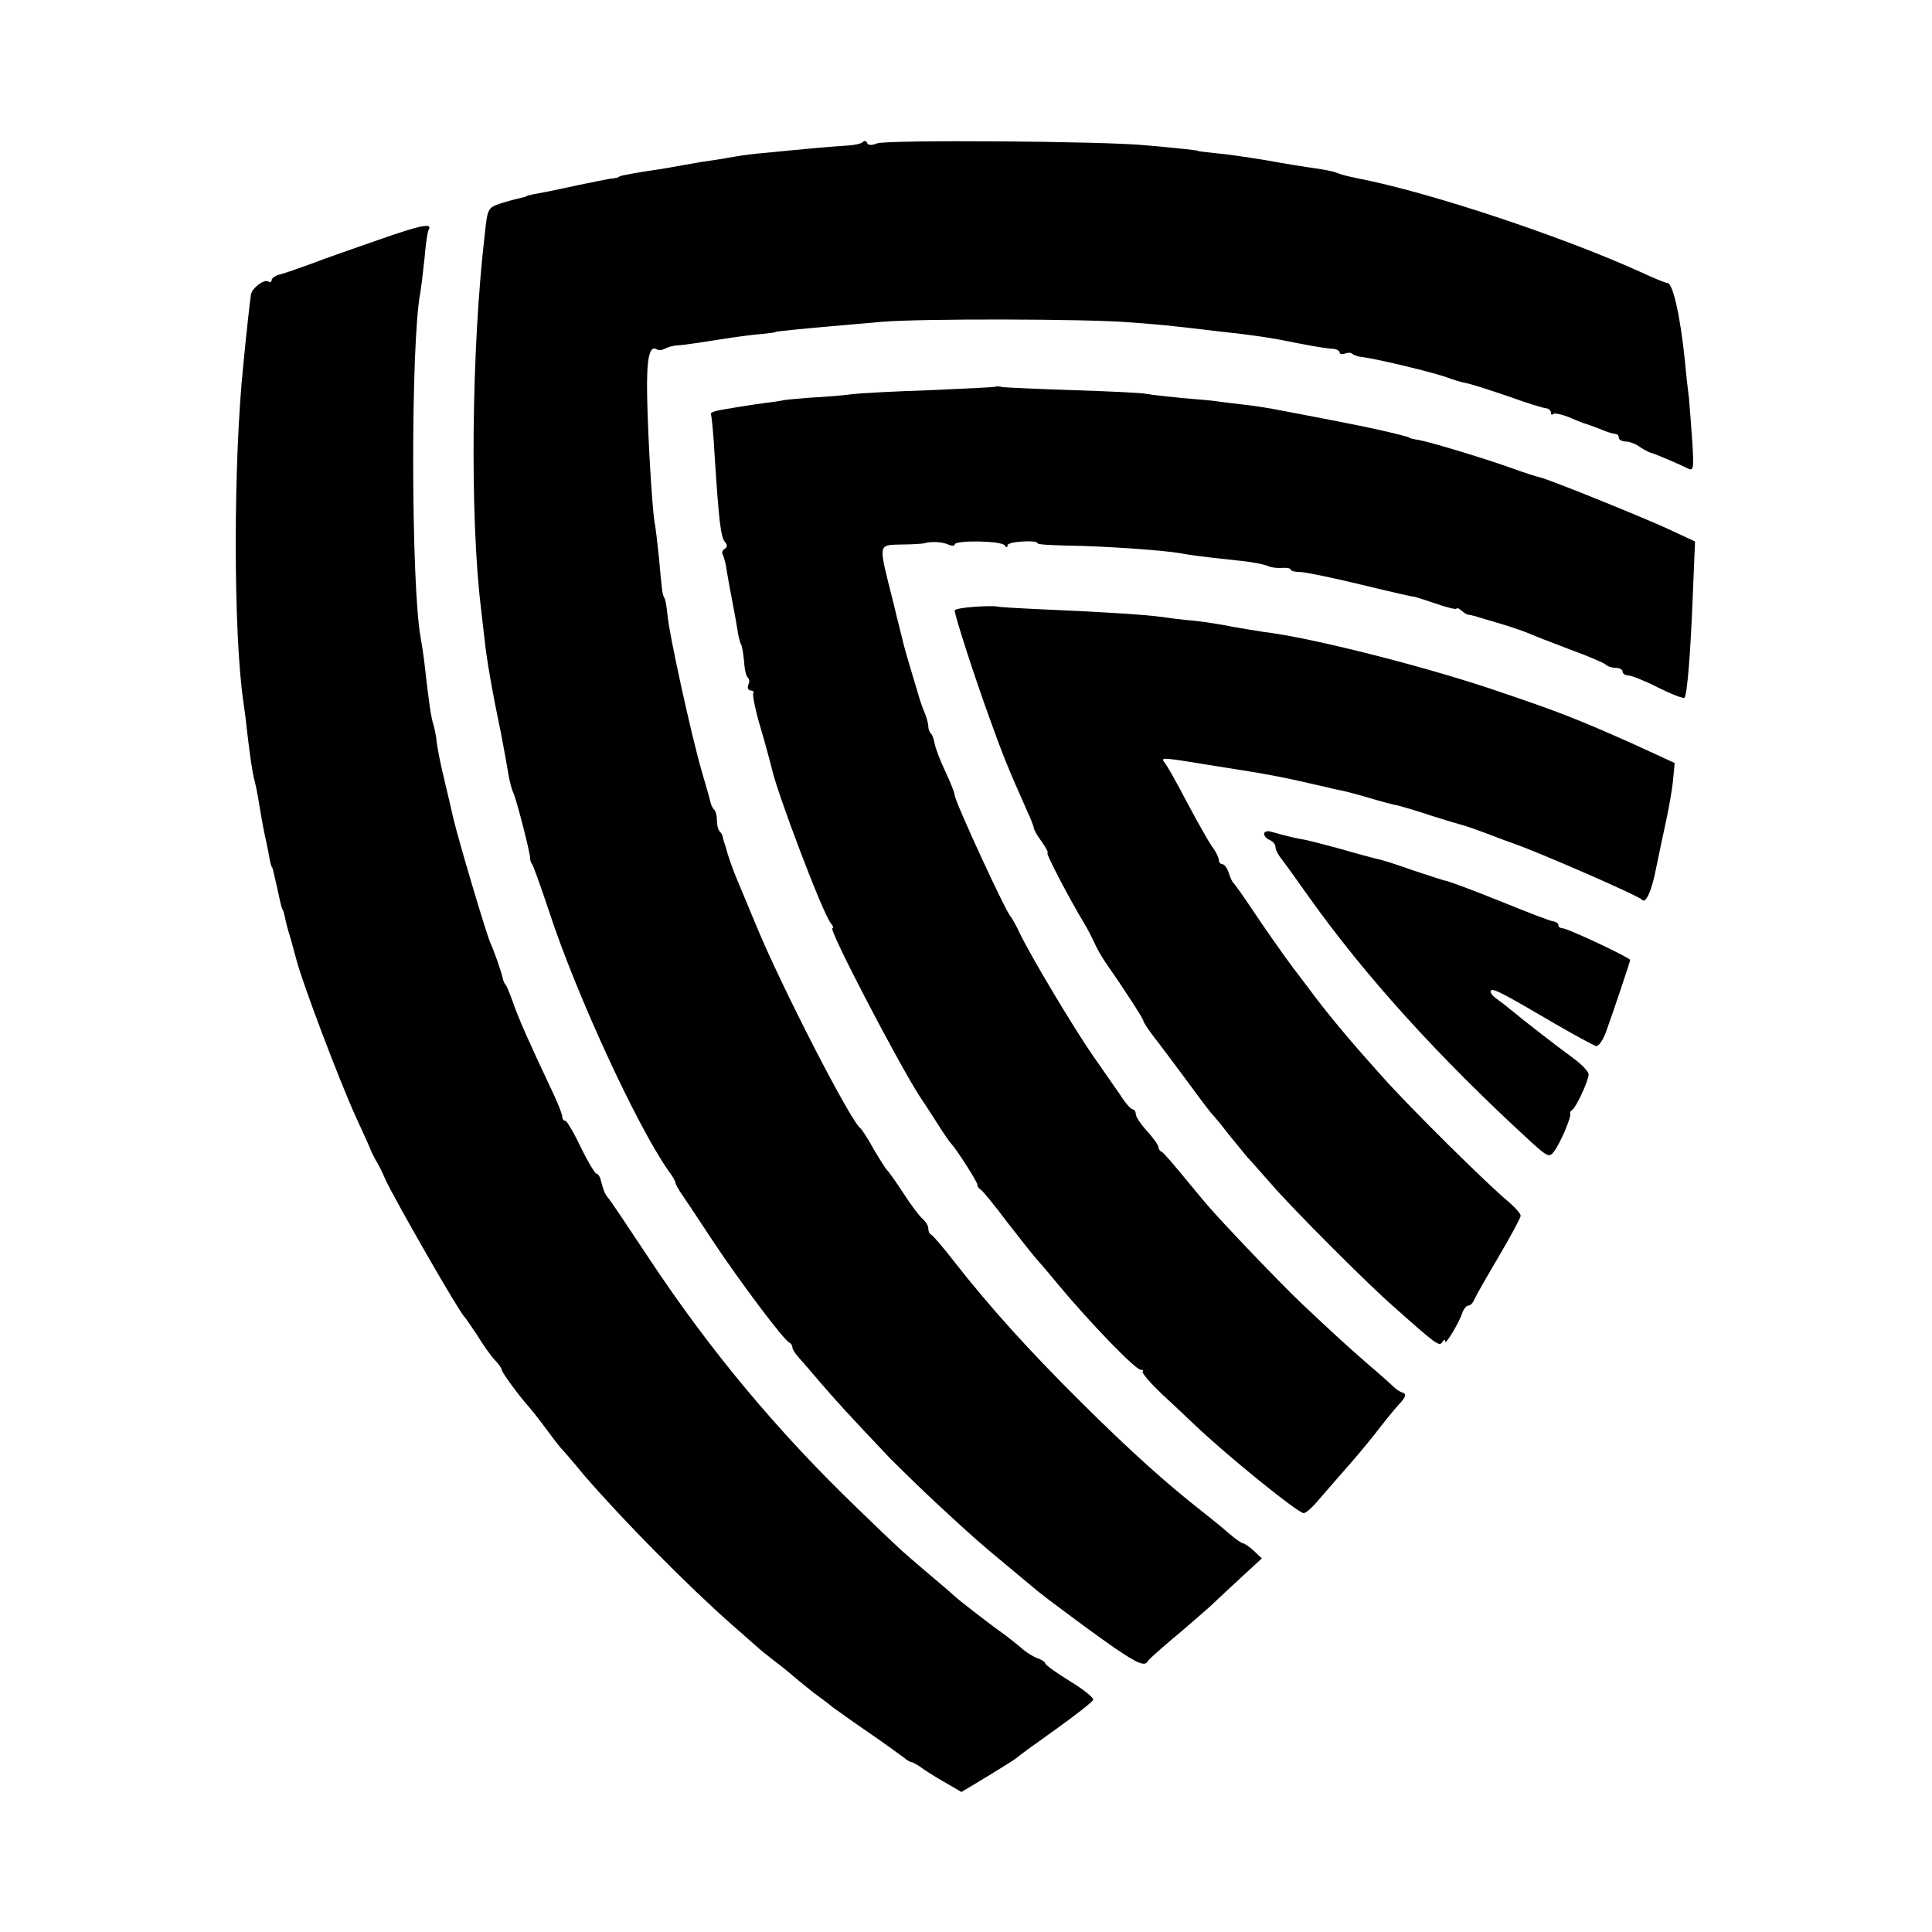
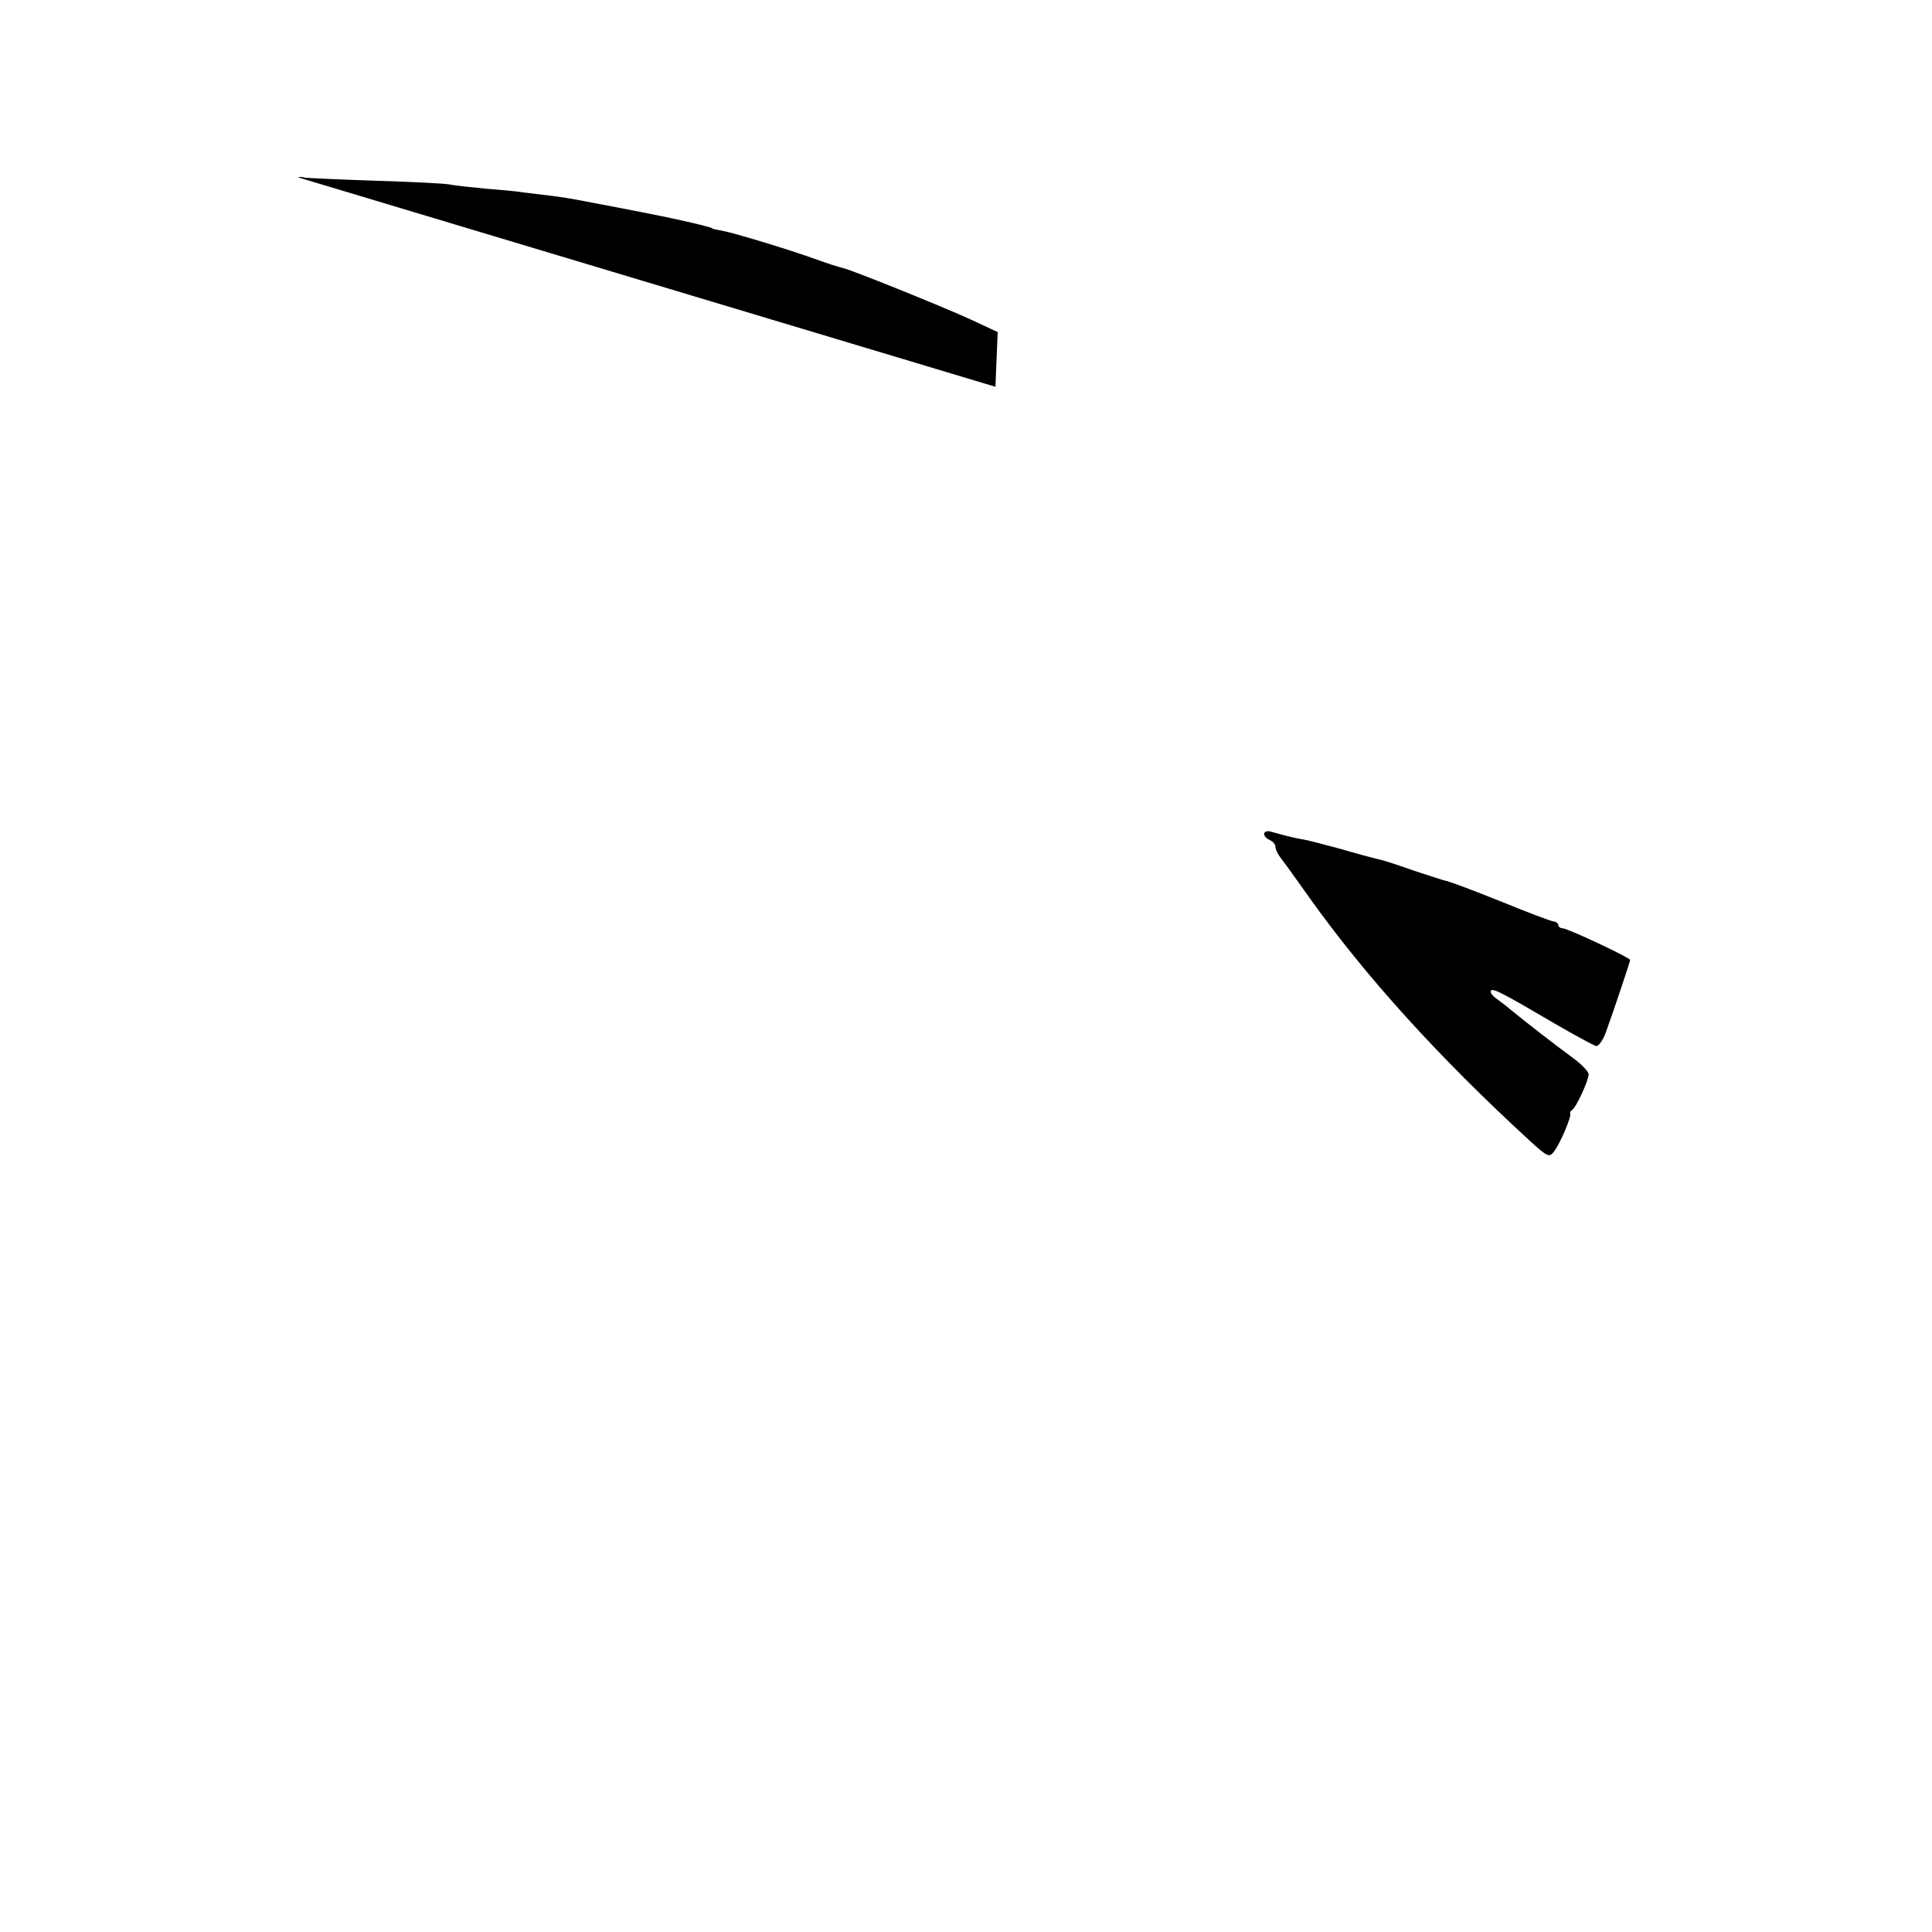
<svg xmlns="http://www.w3.org/2000/svg" version="1.0" width="512pt" height="512pt" viewBox="0 0 512 512" preserveAspectRatio="xMidYMid meet">
  <g transform="translate(0,512) scale(0.1,-0.1)" fill="#000000" stroke="none">
-     <path d="M2287 4744 c-4 -5 -24 -9 -45 -10 -34 -2 -102 -8 -213 -19 -25 -2 -59 -6 -75 -9 -16 -3 -58 -10 -94 -15 -36 -6 -74 -13 -85 -15 -11 -2 -42 -7 -70 -11 -53 -9 -63 -11 -67 -15 -2 -1 -12 -3 -23 -4 -11 -2 -47 -9 -80 -16 -33 -7 -69 -15 -80 -17 -38 -7 -60 -11 -60 -13 0 -1 -8 -3 -17 -5 -9 -2 -32 -8 -51 -14 -34 -11 -35 -14 -42 -79 -36 -306 -40 -755 -10 -997 2 -16 6 -51 9 -78 6 -58 22 -147 43 -247 8 -41 17 -91 20 -110 3 -19 9 -42 13 -50 8 -16 45 -159 45 -175 0 -5 2 -12 5 -15 3 -3 23 -59 45 -125 72 -220 232 -567 316 -687 11 -14 19 -29 19 -32 0 -4 8 -19 19 -34 10 -15 47 -70 81 -122 69 -104 188 -263 202 -268 4 -2 8 -8 8 -13 0 -5 8 -17 18 -28 9 -10 35 -40 57 -66 38 -44 70 -80 184 -200 27 -27 88 -87 137 -132 90 -83 97 -89 174 -153 23 -19 50 -42 60 -50 9 -8 30 -25 46 -37 100 -75 125 -93 179 -131 60 -41 80 -49 87 -34 2 4 30 29 63 57 33 27 78 67 101 87 22 21 62 58 89 83 l49 45 -21 20 c-12 11 -25 20 -29 20 -3 0 -21 12 -38 27 -18 16 -48 40 -67 55 -96 75 -190 159 -325 293 -136 135 -240 250 -334 370 -30 39 -58 71 -62 73 -5 2 -8 9 -8 17 0 7 -7 18 -15 25 -8 6 -31 37 -51 68 -21 32 -40 59 -44 62 -3 3 -19 28 -35 55 -15 28 -31 52 -35 55 -27 21 -208 373 -275 535 -21 50 -43 104 -50 120 -12 28 -27 70 -31 88 -1 4 -3 9 -4 12 -1 3 -3 9 -4 14 0 5 -4 13 -8 17 -5 4 -8 17 -8 29 0 12 -3 25 -7 29 -4 3 -8 12 -10 19 -1 7 -12 44 -23 82 -27 92 -88 370 -91 415 -2 19 -5 39 -8 45 -6 11 -6 11 -15 110 -4 39 -9 81 -12 95 -6 42 -17 219 -19 330 -2 100 6 137 26 124 5 -3 14 -2 21 2 7 4 24 9 38 9 14 1 61 8 105 15 44 7 96 14 115 15 19 2 35 4 35 5 0 2 71 9 280 27 101 9 542 8 655 -1 81 -6 113 -9 213 -21 23 -3 62 -7 87 -10 25 -3 68 -9 95 -14 91 -18 120 -23 143 -25 12 0 22 -5 22 -10 0 -4 6 -6 14 -3 8 3 17 3 20 -1 4 -3 14 -7 24 -8 38 -4 195 -42 229 -55 16 -6 39 -13 52 -15 14 -3 63 -19 110 -35 47 -17 92 -31 99 -31 6 -1 12 -6 12 -11 0 -6 3 -8 6 -4 4 3 23 -1 43 -9 20 -9 41 -17 46 -18 6 -2 23 -8 38 -14 16 -7 33 -12 38 -12 5 0 9 -4 9 -10 0 -5 8 -10 18 -10 10 0 26 -6 37 -14 11 -7 25 -15 30 -16 15 -4 77 -31 97 -41 16 -8 17 -3 13 67 -3 42 -7 95 -9 118 -3 22 -8 68 -11 101 -12 118 -32 205 -46 205 -5 0 -37 13 -71 29 -207 94 -558 211 -748 248 -33 7 -42 9 -60 16 -8 3 -33 8 -55 11 -22 3 -79 12 -128 21 -48 8 -109 17 -135 19 -26 3 -47 5 -47 6 0 1 -16 3 -35 5 -19 2 -66 7 -105 10 -108 11 -685 15 -711 5 -14 -6 -24 -5 -26 1 -2 6 -7 7 -11 3z" />
-     <path d="M1005 4485 c-66 -23 -147 -51 -180 -64 -33 -12 -70 -25 -82 -28 -13 -3 -23 -10 -23 -15 0 -5 -4 -7 -9 -4 -11 7 -44 -18 -46 -35 -2 -12 -12 -100 -20 -184 -27 -258 -27 -713 0 -895 2 -14 7 -50 10 -80 8 -67 14 -110 20 -130 2 -8 7 -31 10 -50 3 -19 10 -60 16 -90 7 -30 13 -62 14 -70 2 -8 4 -16 5 -17 3 -3 2 -2 15 -58 10 -47 12 -54 15 -57 1 -2 3 -10 5 -18 1 -8 8 -35 16 -60 7 -25 13 -49 15 -55 15 -59 114 -321 158 -417 14 -31 31 -67 36 -80 5 -13 14 -30 19 -38 5 -8 15 -28 22 -45 28 -60 197 -354 210 -365 3 -3 18 -25 34 -49 15 -25 36 -54 46 -65 11 -11 19 -23 19 -27 0 -6 46 -69 73 -99 7 -8 27 -33 43 -55 16 -22 34 -45 39 -51 6 -6 33 -37 60 -70 103 -120 277 -296 395 -400 30 -26 60 -53 66 -58 6 -6 26 -22 44 -36 19 -14 41 -32 50 -40 9 -8 34 -28 55 -45 22 -16 45 -33 50 -38 6 -4 48 -35 95 -67 47 -32 90 -64 97 -69 7 -6 15 -11 19 -11 3 0 18 -8 32 -19 15 -10 44 -28 64 -39 l36 -21 68 41 c38 23 73 45 79 50 5 5 52 39 104 76 52 37 96 72 98 77 2 6 -26 28 -62 50 -36 22 -65 43 -65 47 0 3 -8 9 -19 13 -10 3 -28 14 -39 23 -11 10 -33 27 -47 38 -37 26 -129 97 -135 104 -3 3 -34 30 -70 60 -75 64 -70 59 -186 171 -213 205 -391 418 -554 664 -55 83 -103 155 -108 160 -9 11 -13 20 -20 48 -2 9 -8 17 -12 17 -3 0 -22 31 -41 70 -18 38 -37 70 -41 70 -5 0 -8 5 -8 11 0 7 -15 44 -34 83 -52 110 -82 177 -97 221 -8 22 -16 42 -19 45 -3 3 -6 10 -7 15 -3 16 -25 79 -33 95 -10 21 -85 273 -99 333 -6 26 -15 66 -21 90 -14 58 -22 98 -24 122 -2 11 -5 29 -9 40 -5 19 -10 49 -22 156 -3 26 -8 57 -10 68 -26 137 -27 785 -1 916 2 12 7 52 11 90 3 38 8 72 11 76 11 19 -20 13 -131 -26z" />
-     <path d="M2638 4095 c-2 -1 -79 -5 -173 -9 -93 -3 -188 -8 -210 -11 -22 -3 -71 -7 -110 -9 -38 -3 -70 -6 -70 -7 0 0 -11 -2 -25 -4 -25 -3 -74 -10 -138 -21 -18 -3 -31 -8 -28 -12 2 -4 7 -54 10 -112 11 -169 16 -213 27 -226 7 -8 7 -14 -1 -19 -6 -3 -8 -11 -4 -16 3 -6 8 -25 10 -42 3 -18 9 -52 14 -77 5 -25 11 -59 14 -77 2 -17 7 -36 10 -41 3 -5 6 -26 8 -46 1 -21 6 -39 10 -42 4 -3 5 -11 1 -19 -3 -8 0 -15 7 -15 6 0 9 -4 6 -8 -2 -4 6 -46 20 -92 14 -47 26 -94 29 -105 12 -60 136 -388 157 -412 6 -7 8 -13 4 -13 -12 0 172 -353 231 -445 15 -22 38 -58 52 -80 14 -22 28 -42 31 -45 14 -14 70 -102 70 -109 0 -5 4 -11 8 -13 4 -1 37 -41 72 -88 36 -46 72 -92 80 -100 8 -9 33 -38 55 -65 84 -101 204 -225 218 -225 6 0 8 -2 5 -5 -3 -3 22 -32 55 -63 34 -31 70 -66 82 -77 87 -83 275 -235 290 -235 6 0 25 17 42 38 17 20 48 55 67 77 20 22 56 65 79 94 23 30 52 66 65 80 17 18 20 27 10 30 -7 2 -18 9 -24 15 -6 6 -37 34 -69 61 -56 49 -86 76 -176 161 -48 45 -210 214 -249 260 -14 16 -45 54 -70 84 -25 30 -48 57 -52 58 -5 2 -8 8 -8 12 0 5 -13 24 -30 42 -16 18 -30 38 -30 45 0 7 -4 13 -8 13 -5 0 -20 17 -33 38 -14 20 -46 66 -71 102 -53 76 -168 269 -195 326 -10 21 -21 41 -24 44 -12 10 -149 307 -149 323 0 5 -11 34 -25 63 -14 29 -26 62 -28 73 -2 11 -6 24 -10 27 -4 4 -7 13 -7 20 0 7 -5 25 -12 41 -6 15 -12 33 -13 38 -2 6 -11 37 -21 70 -10 33 -19 65 -20 70 -1 6 -14 55 -27 110 -40 158 -41 150 21 152 28 0 55 2 60 3 20 6 49 4 65 -3 9 -4 17 -4 17 0 0 12 124 10 132 -2 5 -7 8 -7 8 0 0 10 80 15 80 5 0 -3 37 -5 83 -6 88 -1 249 -12 294 -20 28 -5 46 -8 158 -20 33 -3 67 -10 75 -14 8 -4 25 -6 38 -5 12 1 22 -1 22 -4 0 -4 12 -7 28 -7 15 -1 88 -16 162 -34 74 -18 135 -32 135 -31 0 1 26 -7 58 -18 31 -11 57 -17 57 -14 0 3 6 1 13 -5 6 -6 14 -10 17 -11 3 0 12 -2 20 -4 8 -3 40 -12 70 -21 30 -9 64 -21 75 -26 11 -5 58 -23 105 -41 47 -17 89 -35 95 -40 5 -5 17 -9 27 -9 10 0 18 -4 18 -10 0 -5 7 -10 15 -10 8 0 44 -14 79 -32 36 -18 67 -30 70 -27 7 7 16 115 22 269 l6 145 -73 34 c-84 38 -315 131 -338 136 -9 2 -41 12 -71 23 -69 25 -217 70 -250 76 -14 2 -25 5 -25 6 0 1 -7 3 -15 5 -8 2 -26 7 -40 10 -52 12 -86 19 -200 41 -47 9 -94 18 -105 20 -11 2 -40 7 -65 10 -25 3 -58 7 -75 9 -16 3 -61 7 -100 10 -38 4 -81 8 -95 11 -14 3 -101 7 -195 10 -93 3 -178 7 -187 8 -9 2 -18 3 -20 1z" />
-     <path d="M2583 3512 c-29 -2 -53 -6 -53 -10 0 -13 53 -177 93 -287 37 -103 51 -136 98 -242 11 -23 19 -45 19 -48 0 -4 9 -20 21 -36 11 -16 18 -29 15 -29 -6 0 57 -120 96 -185 10 -16 22 -40 28 -53 5 -12 18 -35 28 -50 49 -70 102 -152 102 -157 0 -4 13 -23 28 -43 16 -20 55 -73 88 -117 32 -44 61 -82 64 -85 3 -3 24 -27 45 -55 22 -27 45 -55 50 -61 6 -6 35 -39 65 -73 57 -66 253 -262 318 -319 119 -106 126 -111 134 -99 4 7 8 8 8 2 0 -11 38 51 46 78 4 9 10 17 15 17 6 0 13 8 17 18 4 9 33 60 65 114 31 53 57 101 57 106 0 6 -15 22 -32 37 -54 44 -268 256 -334 331 -90 100 -149 171 -199 239 -17 22 -33 44 -38 50 -27 36 -78 109 -112 160 -22 33 -43 62 -46 65 -4 3 -9 15 -13 28 -4 12 -12 22 -17 22 -5 0 -9 5 -9 11 0 6 -8 23 -19 37 -10 15 -40 68 -66 117 -26 50 -52 96 -58 103 -12 16 -13 16 134 -8 147 -23 173 -28 294 -56 11 -3 29 -7 40 -9 11 -2 45 -11 75 -20 30 -9 64 -18 76 -20 11 -3 50 -14 85 -26 35 -11 71 -22 79 -24 13 -3 42 -13 115 -41 11 -4 22 -8 25 -9 67 -23 335 -140 341 -149 10 -13 26 22 38 84 6 30 18 86 26 123 8 37 17 88 19 112 l4 43 -111 51 c-144 64 -194 84 -351 137 -191 66 -504 145 -625 159 -19 3 -57 9 -85 14 -28 6 -73 13 -101 16 -27 2 -66 7 -86 10 -43 6 -151 13 -313 20 -65 3 -121 6 -125 8 -3 1 -30 1 -58 -1z" />
+     <path d="M2638 4095 l6 145 -73 34 c-84 38 -315 131 -338 136 -9 2 -41 12 -71 23 -69 25 -217 70 -250 76 -14 2 -25 5 -25 6 0 1 -7 3 -15 5 -8 2 -26 7 -40 10 -52 12 -86 19 -200 41 -47 9 -94 18 -105 20 -11 2 -40 7 -65 10 -25 3 -58 7 -75 9 -16 3 -61 7 -100 10 -38 4 -81 8 -95 11 -14 3 -101 7 -195 10 -93 3 -178 7 -187 8 -9 2 -18 3 -20 1z" />
    <path d="M3350 2910 c0 -6 7 -13 15 -16 8 -4 15 -11 15 -18 0 -7 7 -21 15 -31 9 -11 41 -56 73 -101 150 -211 345 -426 587 -648 46 -42 51 -44 63 -28 16 20 48 95 43 101 -1 2 1 7 6 10 11 8 43 78 43 94 0 7 -18 26 -41 43 -36 26 -128 97 -169 131 -8 7 -24 19 -35 27 -11 8 -17 17 -14 21 7 6 30 -6 175 -91 50 -29 97 -54 103 -56 7 -2 19 15 27 37 18 50 64 186 64 191 0 6 -166 84 -179 84 -6 0 -11 4 -11 8 0 5 -6 9 -12 10 -7 0 -69 24 -138 52 -69 28 -134 52 -145 55 -11 2 -52 16 -92 29 -39 14 -82 28 -95 30 -12 3 -57 15 -98 27 -41 11 -86 23 -100 25 -23 4 -38 8 -82 20 -10 3 -18 0 -18 -6z" />
  </g>
</svg>